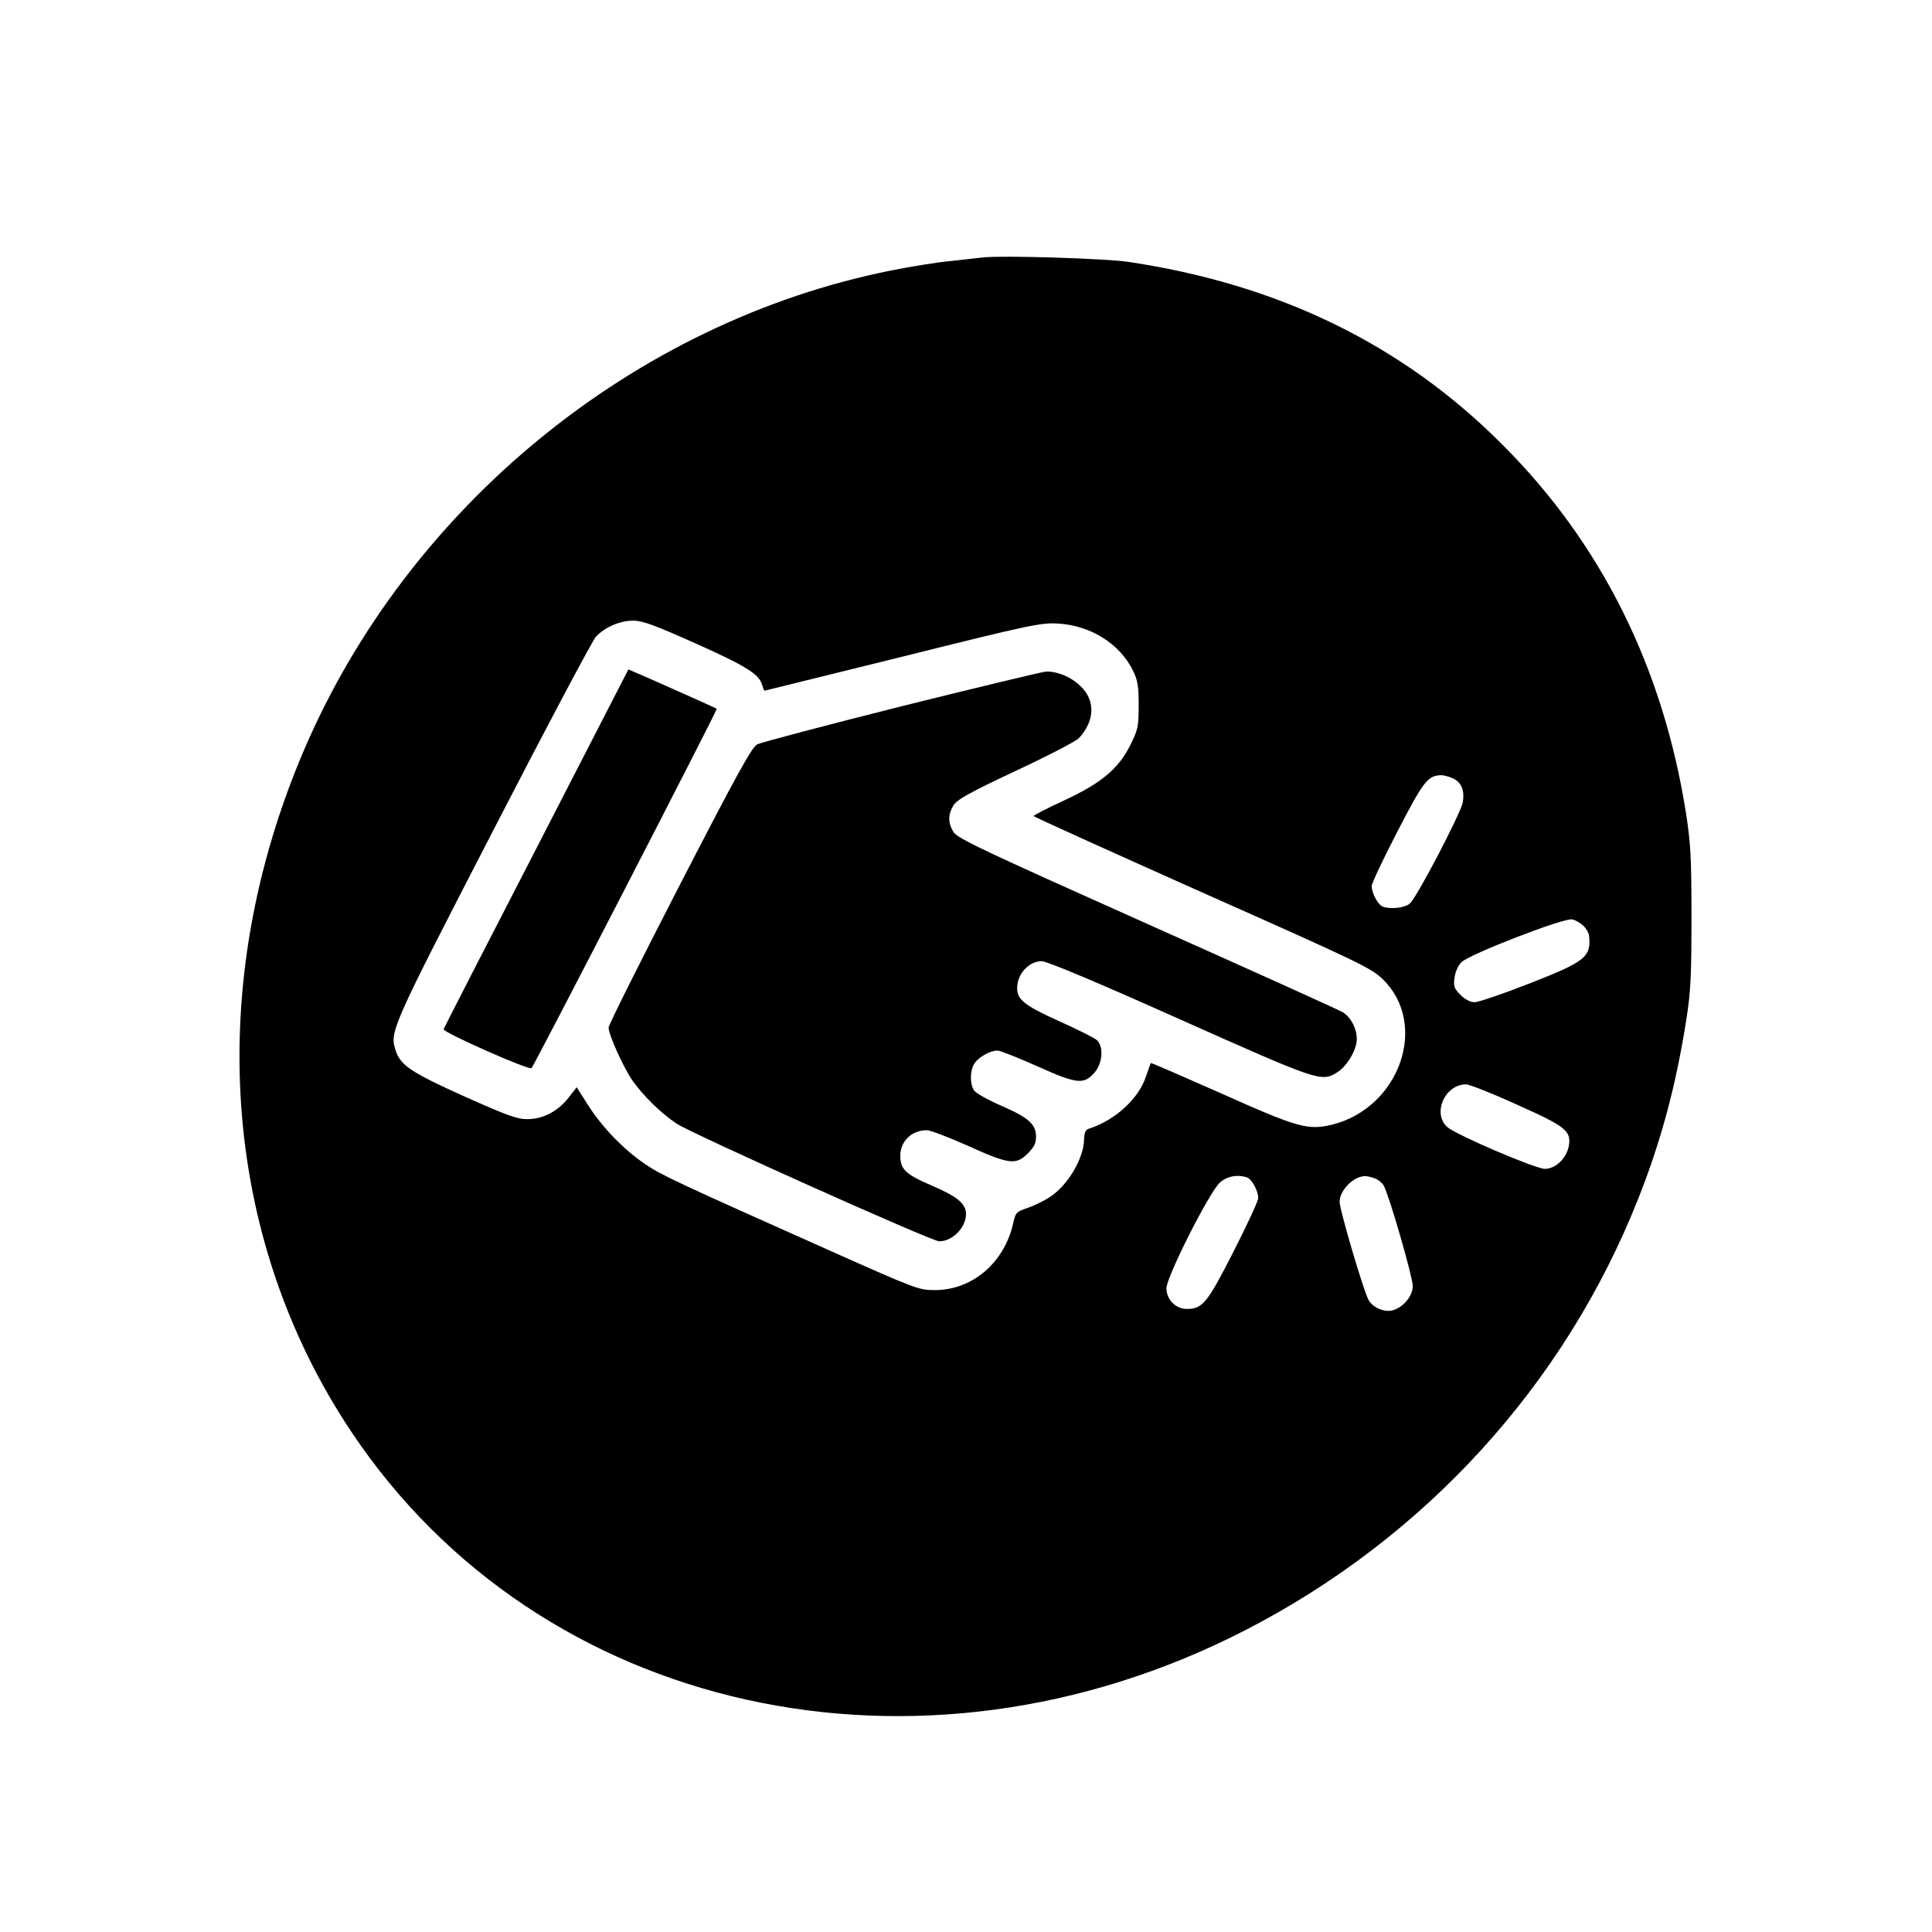
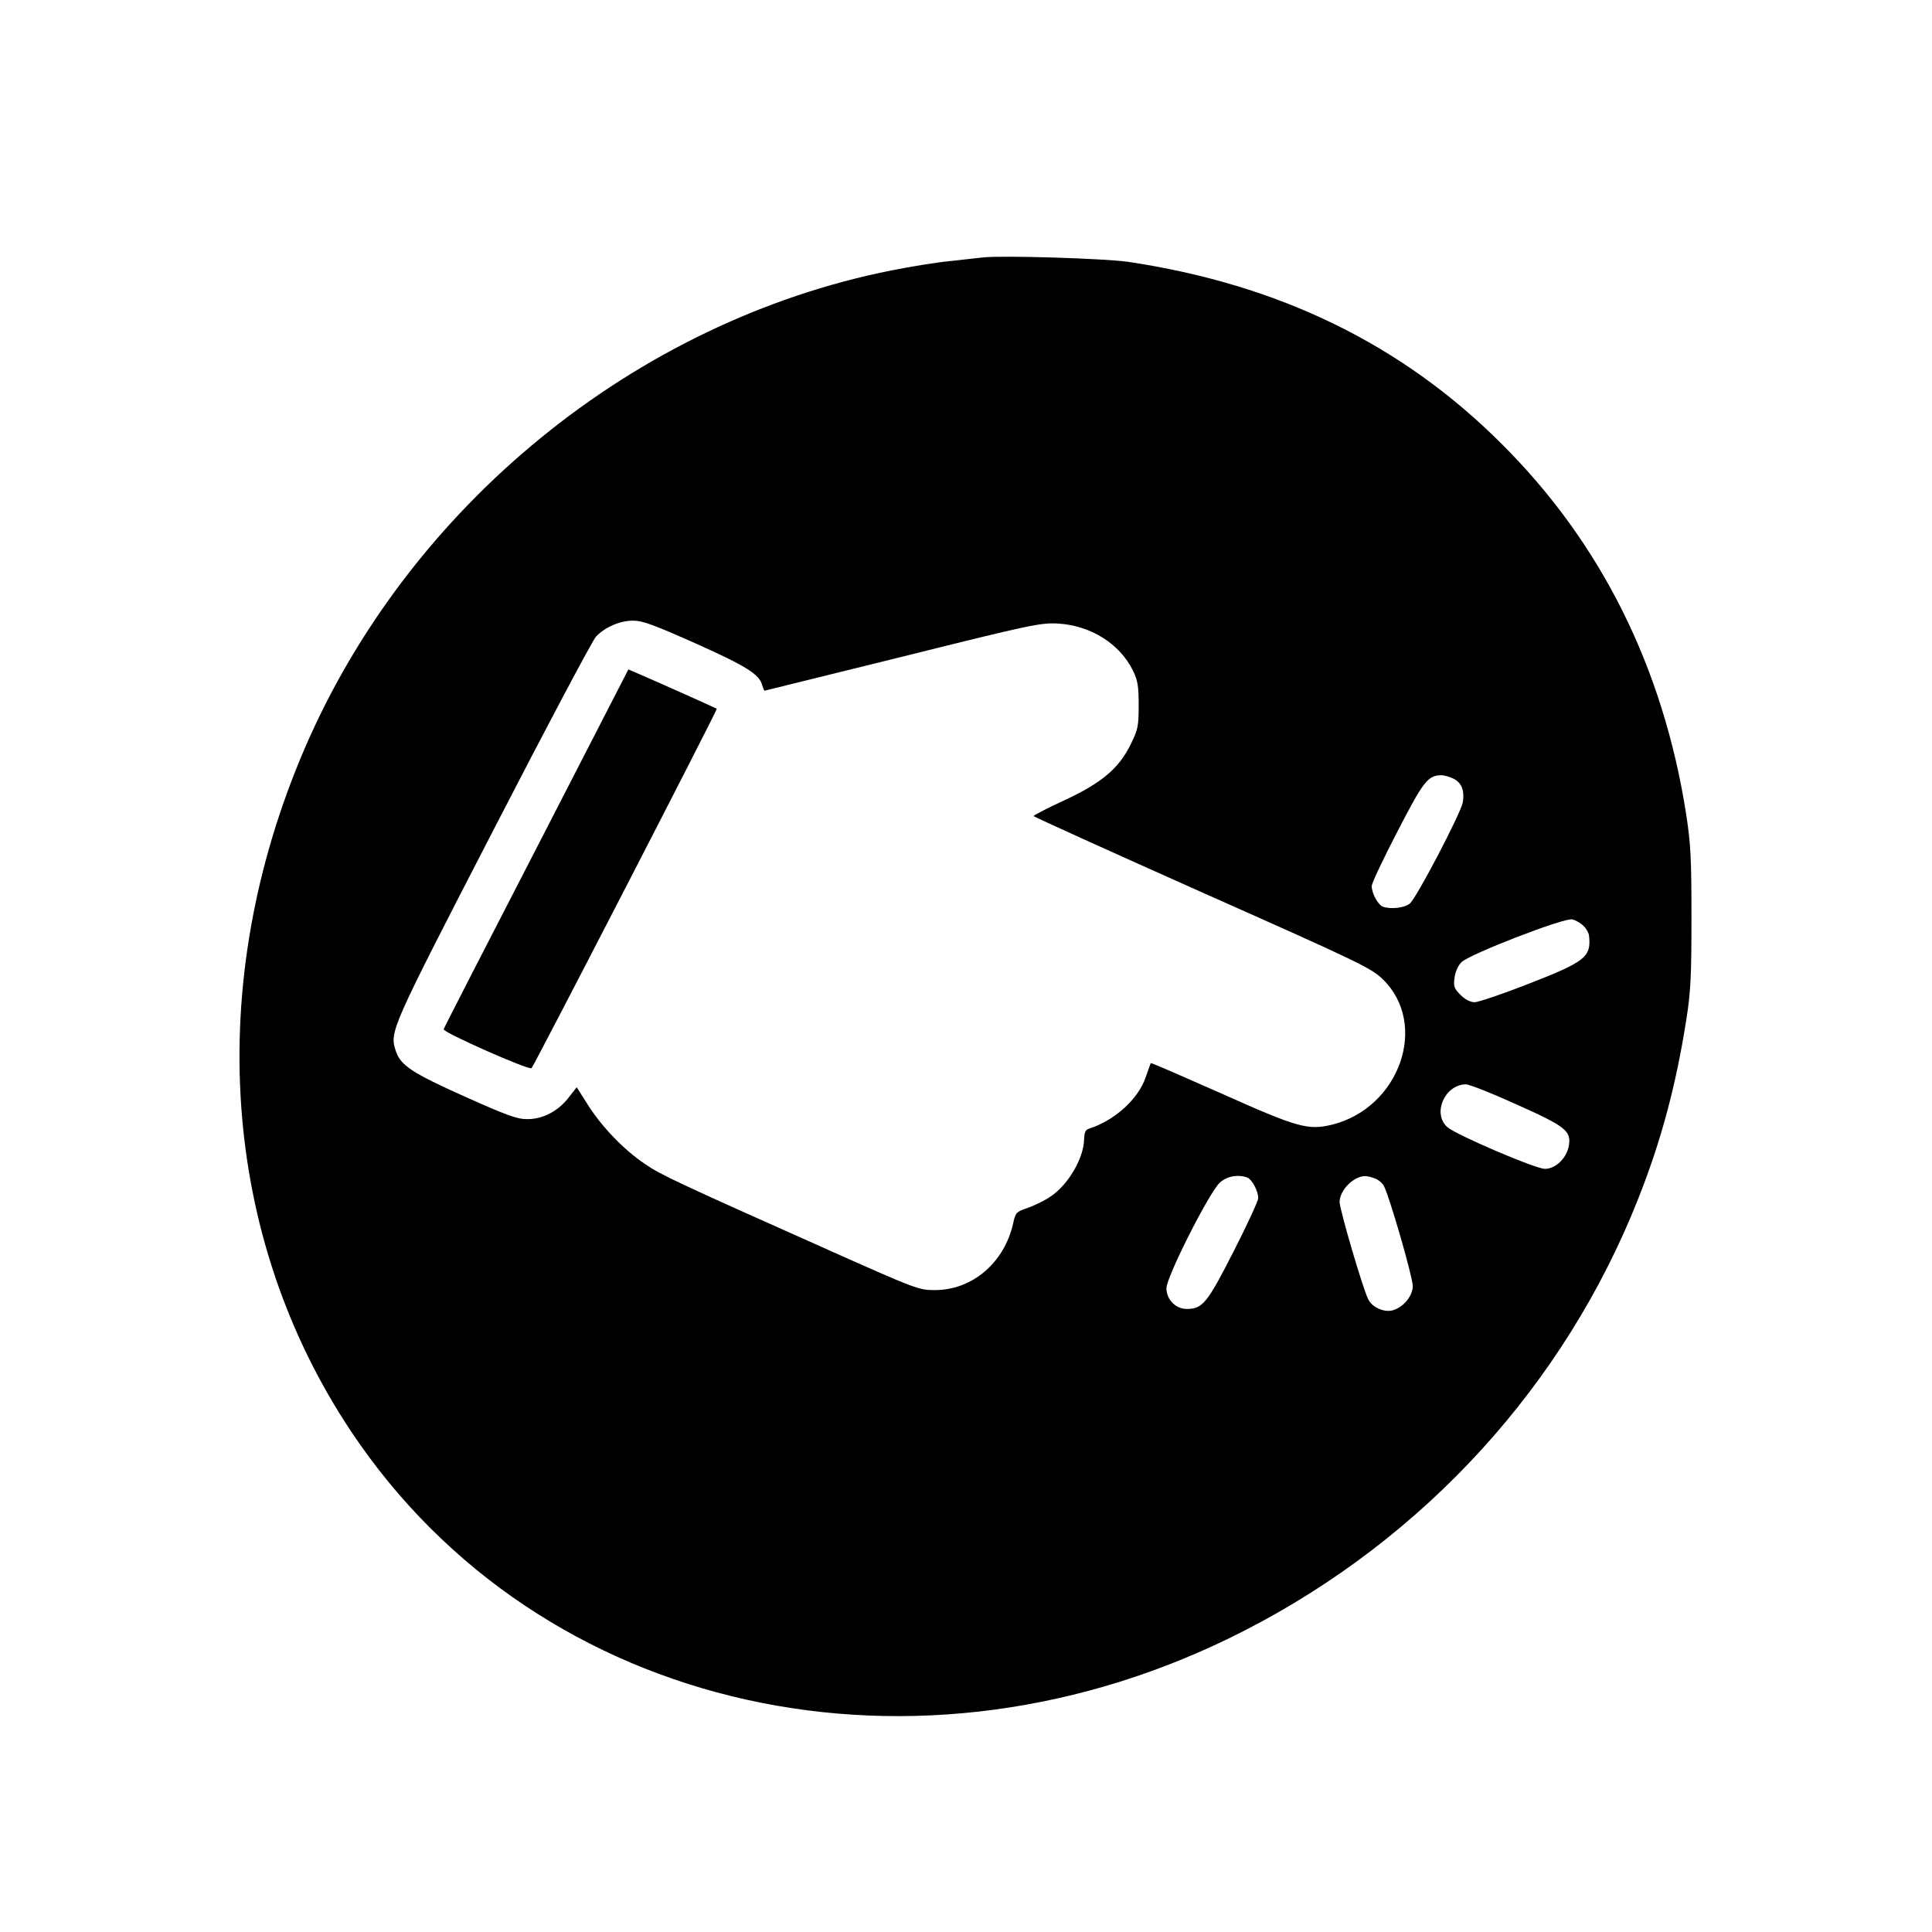
<svg xmlns="http://www.w3.org/2000/svg" version="1.0" width="800pt" height="800pt" viewBox="0 0 800 800" preserveAspectRatio="xMidYMid meet">
  <g transform="translate(0,800) scale(0.1,-0.1)" fill="#000000" stroke="none">
    <path d="M4070 6934 c-19 -2 -80 -9 -135 -15 -55 -5 -165 -23 -245 -39 -1062 -212 -1998 -977 -2430 -1983 -417 -973 -345 -2017 195 -2826 779 -1167 2349 -1516 3700 -822 746 383 1324 1018 1628 1786 96 242 157 471 200 745 18 114 21 180 21 420 0 247 -3 304 -22 429 -95 606 -351 1121 -762 1531 -413 414 -925 663 -1550 756 -100 14 -521 27 -600 18z m-1188 -1599 c210 -94 263 -128 274 -172 4 -13 8 -23 10 -23 1 0 258 64 571 141 533 133 573 141 644 137 135 -8 255 -83 310 -194 20 -41 24 -64 24 -144 0 -88 -3 -101 -33 -162 -49 -100 -120 -160 -275 -232 -70 -32 -127 -62 -127 -65 0 -3 314 -145 697 -316 657 -292 700 -313 749 -360 191 -186 70 -532 -210 -602 -101 -24 -141 -13 -465 132 -156 69 -284 125 -286 123 -1 -2 -10 -27 -20 -56 -30 -92 -129 -182 -237 -216 -13 -4 -18 -16 -19 -43 -1 -77 -64 -187 -138 -237 -23 -16 -65 -37 -94 -47 -49 -17 -52 -19 -62 -66 -37 -162 -169 -275 -324 -275 -66 0 -77 4 -427 160 -639 285 -708 317 -773 362 -88 59 -179 154 -236 244 l-47 74 -32 -41 c-43 -57 -107 -91 -171 -91 -42 -1 -83 14 -260 93 -220 99 -266 129 -286 189 -26 80 -25 83 400 907 221 429 414 793 429 809 37 39 98 66 154 66 39 0 87 -18 260 -95z m3138 -560 c33 -17 45 -50 37 -98 -9 -46 -193 -399 -220 -419 -22 -18 -81 -24 -112 -12 -19 8 -45 55 -45 85 0 12 48 113 106 225 108 209 126 233 182 234 13 0 36 -7 52 -15z m537 -609 c12 -11 22 -30 23 -41 9 -88 -15 -107 -251 -199 -107 -42 -208 -76 -223 -76 -17 0 -39 11 -58 30 -27 27 -30 36 -25 72 3 24 15 51 29 64 33 33 426 185 458 177 14 -3 35 -15 47 -27z m-278 -739 c206 -92 228 -110 217 -173 -10 -51 -55 -94 -99 -94 -39 0 -368 141 -404 173 -63 56 -11 176 77 177 14 0 108 -37 209 -83z m-1114 -303 c19 -8 45 -55 45 -85 0 -12 -46 -111 -102 -221 -109 -214 -128 -238 -194 -238 -46 0 -84 39 -84 86 0 46 176 395 221 437 29 27 75 35 114 21z m529 -4 c14 -5 30 -19 36 -30 23 -42 120 -379 120 -415 0 -42 -40 -89 -84 -101 -36 -9 -84 13 -100 45 -22 42 -119 373 -119 404 0 48 57 106 105 107 9 0 28 -4 42 -10z" />
    <path d="M2221 4487 c-210 -407 -383 -744 -384 -749 -3 -13 354 -171 364 -161 11 11 771 1485 767 1488 -3 3 -252 114 -324 145 l-42 18 -381 -741z" />
-     <path d="M3735 5076 c-314 -79 -583 -150 -599 -158 -23 -12 -80 -115 -322 -584 -161 -313 -294 -578 -294 -589 0 -29 60 -162 98 -218 45 -64 118 -136 184 -180 66 -43 1056 -487 1087 -487 55 0 111 57 111 113 0 42 -35 72 -140 117 -110 47 -132 68 -132 124 0 61 47 106 110 106 15 0 92 -30 171 -65 170 -77 198 -80 247 -31 26 26 34 42 34 69 0 52 -31 79 -143 128 -54 23 -105 52 -113 63 -19 27 -18 86 2 114 18 26 65 52 94 52 11 0 86 -30 167 -66 165 -74 192 -76 237 -23 32 38 36 107 8 132 -10 9 -79 44 -153 77 -157 71 -184 94 -176 154 7 52 53 96 100 96 22 0 222 -84 571 -240 576 -257 587 -261 652 -221 37 23 73 78 81 124 7 45 -19 102 -56 125 -16 10 -382 175 -812 367 -684 306 -784 353 -801 380 -23 38 -23 72 0 110 15 24 64 52 260 144 133 62 250 123 260 135 67 73 68 158 4 217 -39 37 -95 60 -142 58 -14 -1 -282 -65 -595 -143z" />
  </g>
</svg>